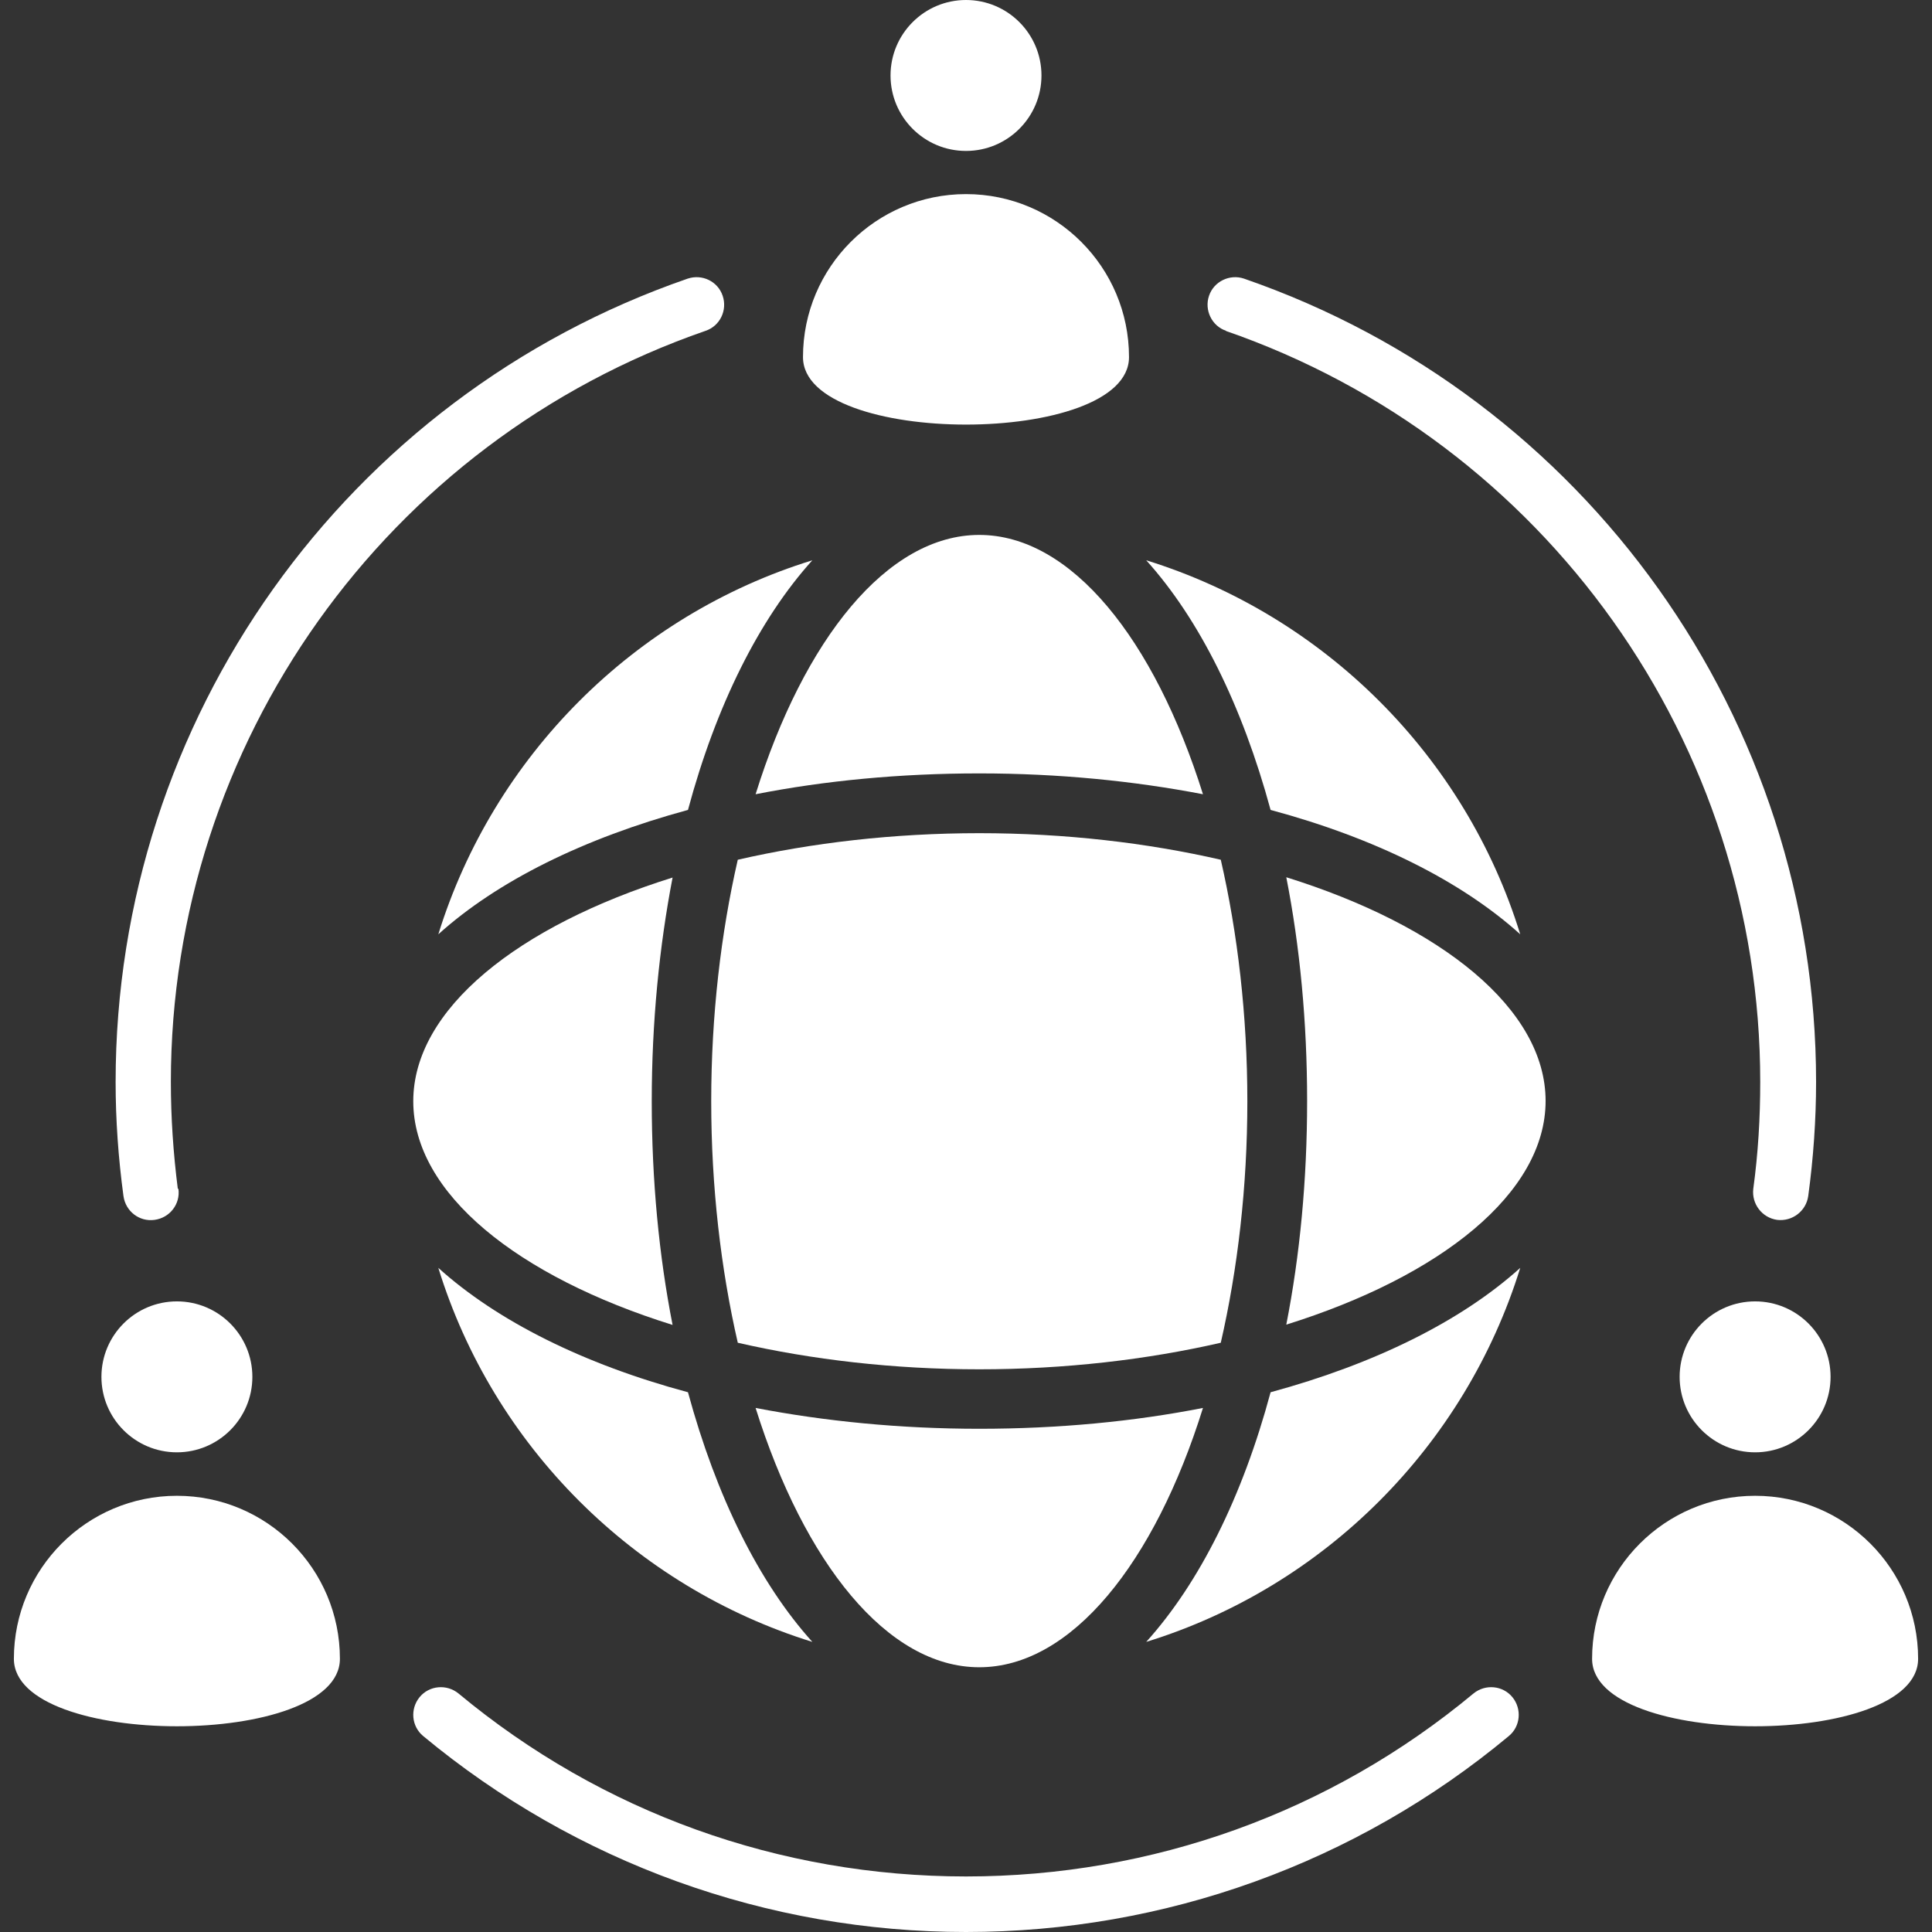
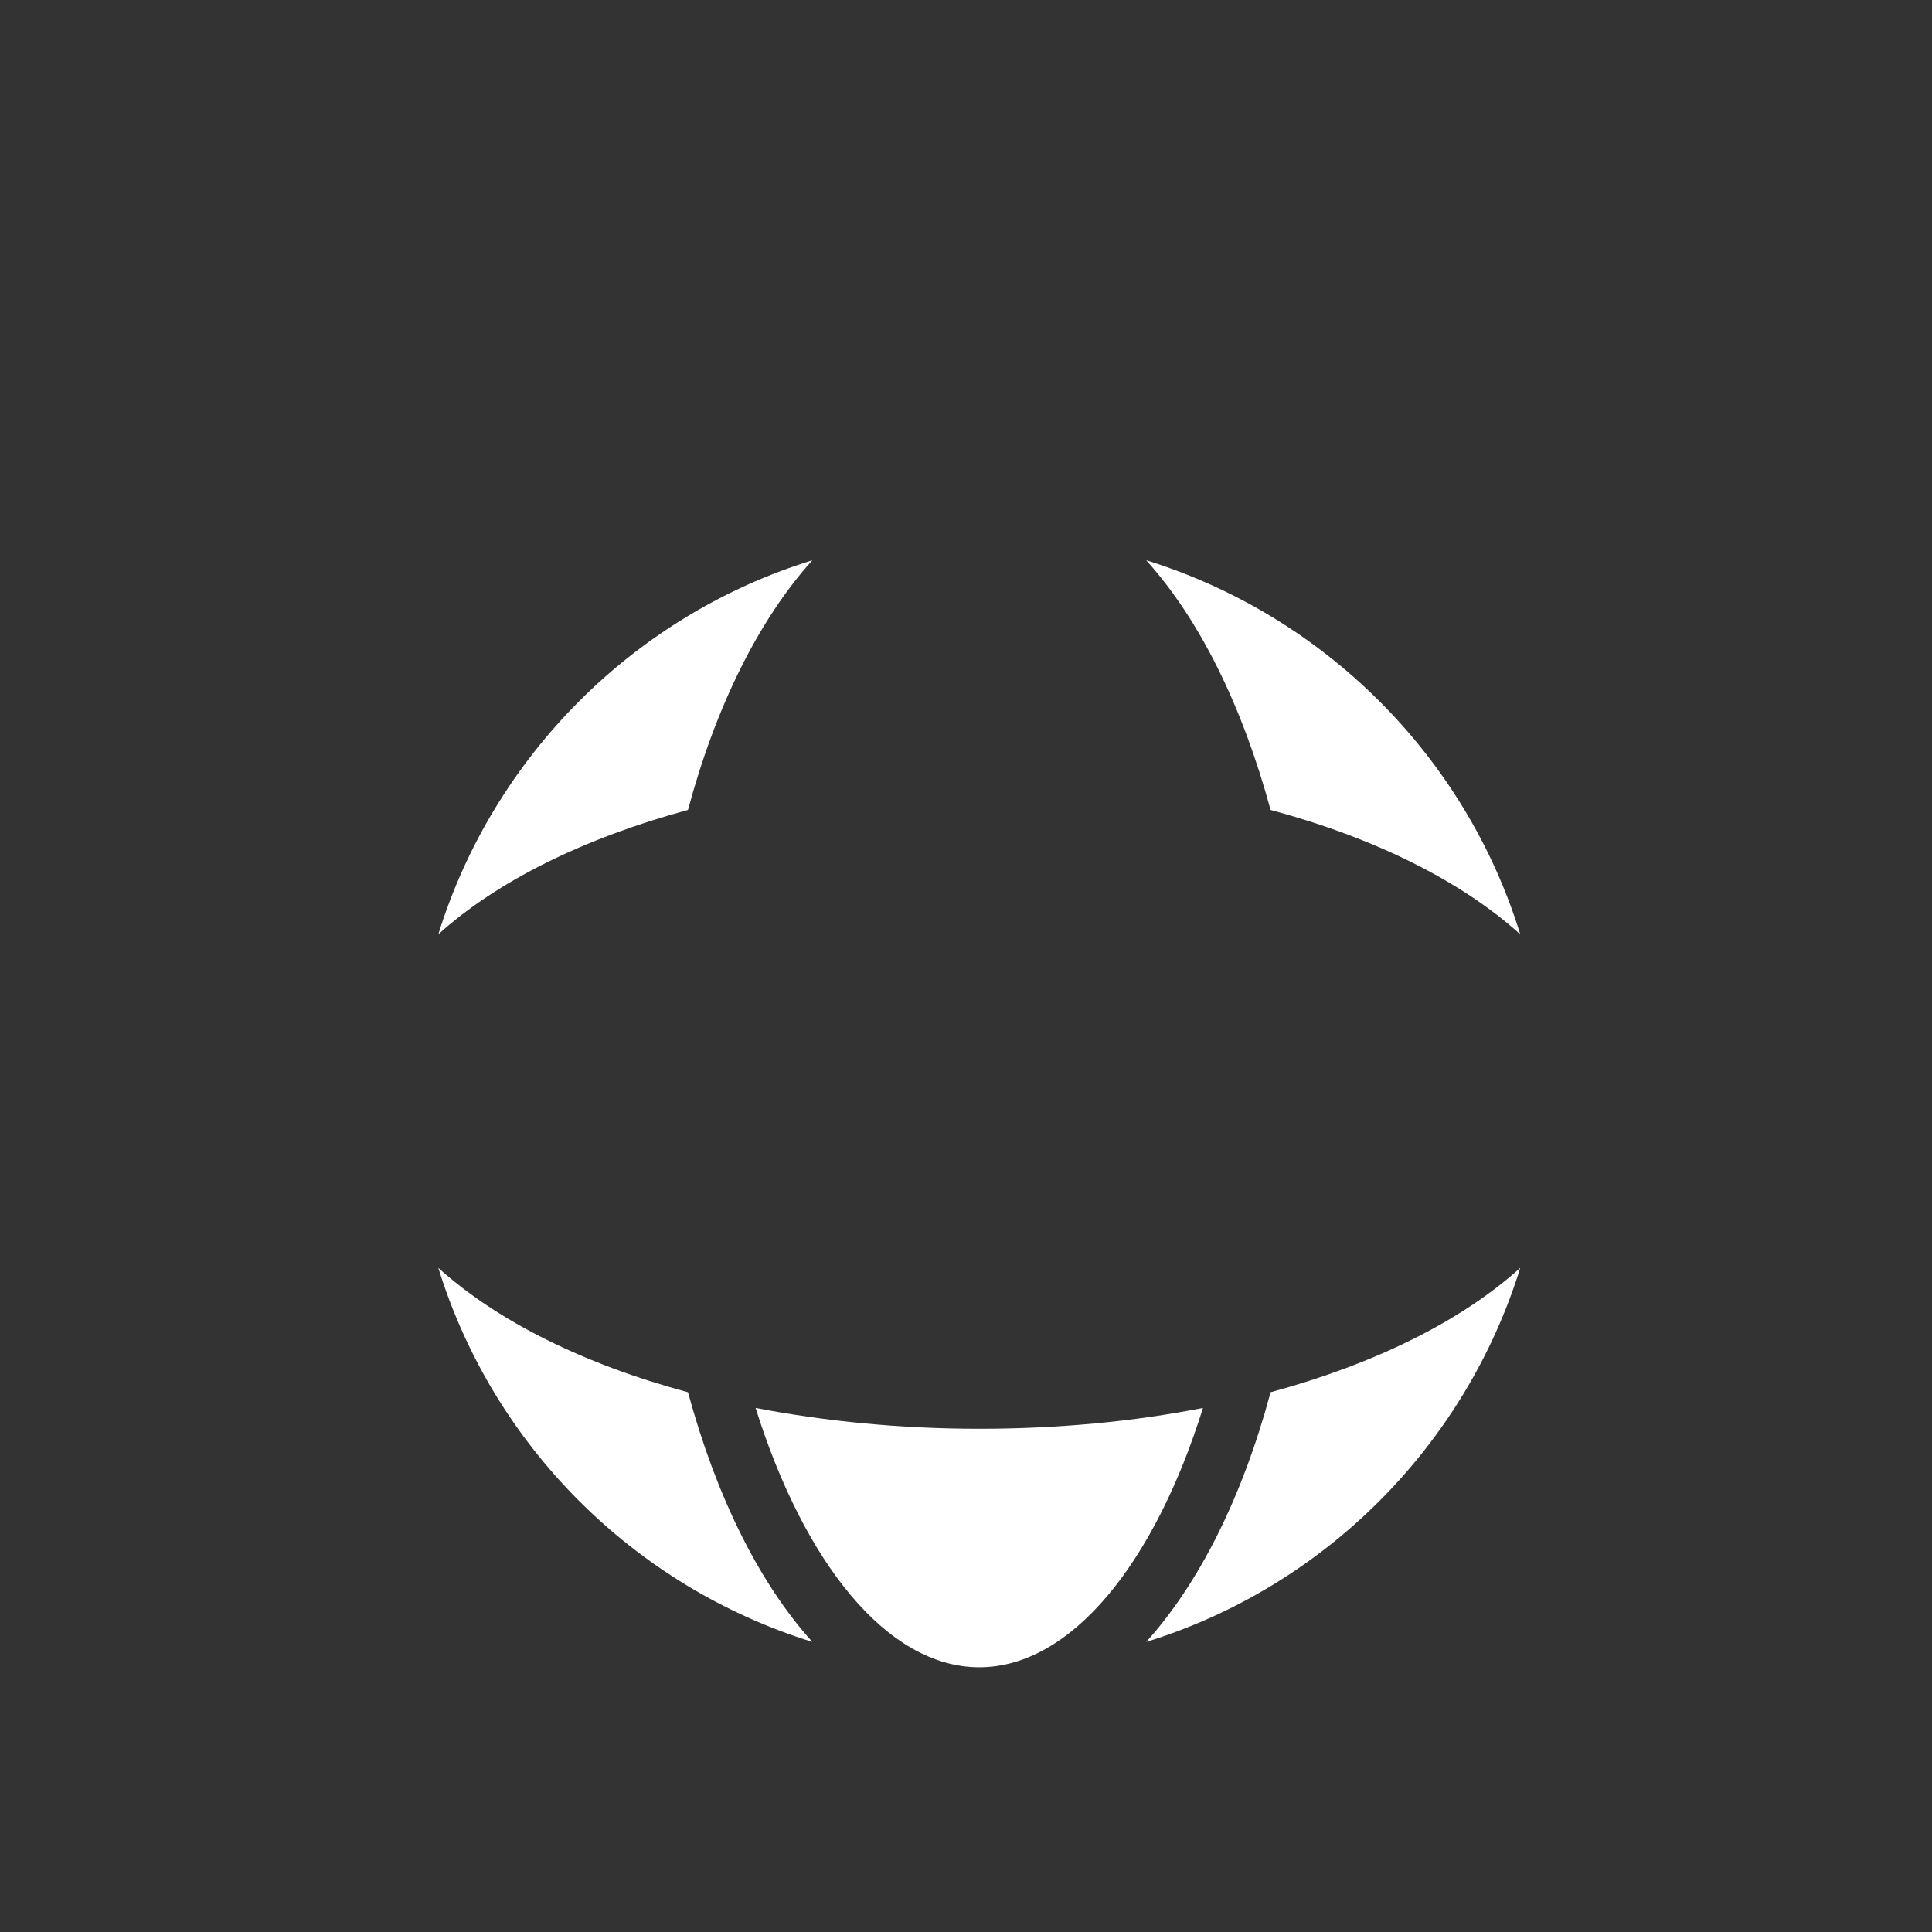
<svg xmlns="http://www.w3.org/2000/svg" id="Laag_1" data-name="Laag 1" viewBox="0 0 64 64">
  <rect x="0" y="0" width="64" height="64" fill="#333333" stroke="none" />
  <defs>
    <style>
      .cls-1 {
        fill: #fff;
        stroke-width: 0px;
      }
    </style>
  </defs>
-   <path class="cls-1" d="M5.91,39.38c.07.5-.28.96-.79,1.03-.5.07-.96-.28-1.03-.79-.17-1.25-.26-2.52-.26-3.78,0-12,7.61-22.69,18.95-26.61.48-.16,1,.09,1.16.57.16.48-.09,1-.57,1.16-10.6,3.67-17.71,13.67-17.71,24.88,0,1.18.08,2.36.23,3.54h0ZM48.81,56.1c.39-.32.97-.27,1.29.12.32.39.27.97-.12,1.29-5.06,4.21-11.4,6.49-17.98,6.49s-12.92-2.29-17.98-6.49c-.39-.32-.44-.9-.12-1.29.32-.39.9-.44,1.29-.12,4.74,3.94,10.64,6.06,16.81,6.06s12.07-2.12,16.81-6.06h0ZM11.26,54.95c0,2.98-10.8,2.98-10.8,0s2.42-5.4,5.4-5.4c2.98,0,5.4,2.42,5.4,5.4M55.64,45.61c0,1.38,1.12,2.5,2.5,2.5s2.5-1.12,2.5-2.5-1.12-2.5-2.5-2.5-2.5,1.12-2.5,2.5M63.54,54.95c0,2.98-10.8,2.98-10.8,0s2.42-5.4,5.4-5.4,5.4,2.42,5.4,5.4M29.5,2.5c0,1.38,1.12,2.5,2.5,2.5s2.5-1.12,2.5-2.5S33.38,0,32,0c-1.38,0-2.5,1.12-2.5,2.5M37.4,11.83c0,2.98-10.8,2.98-10.8,0s2.42-5.4,5.4-5.4,5.4,2.42,5.4,5.4M3.36,45.61c0,1.38,1.12,2.5,2.5,2.5s2.5-1.12,2.5-2.5-1.12-2.5-2.5-2.5-2.5,1.12-2.5,2.5M40.62,10.96c-.48-.16-.73-.69-.57-1.16.16-.48.69-.73,1.16-.57,11.34,3.92,18.95,14.61,18.95,26.61,0,1.26-.09,2.53-.26,3.78-.07.5-.53.85-1.03.79-.5-.07-.85-.53-.79-1.03.16-1.17.23-2.35.23-3.54,0-11.22-7.11-21.21-17.71-24.88h0Z" />
  <path class="cls-1" d="M32.44,47.33c-2.63,0-5.12-.25-7.41-.69,1.61,5.13,4.36,8.59,7.41,8.59s5.81-3.46,7.41-8.59c-2.29.45-4.79.69-7.41.69" />
  <path class="cls-1" d="M50.36,30.95c-1.82-5.9-6.49-10.56-12.39-12.39,1.76,1.95,3.18,4.81,4.12,8.27,3.46.93,6.32,2.36,8.27,4.12Z" />
-   <path class="cls-1" d="M42.61,29.06c.45,2.29.69,4.79.69,7.41s-.24,5.12-.69,7.41c5.12-1.6,8.59-4.36,8.59-7.41s-3.46-5.81-8.59-7.41" />
  <path class="cls-1" d="M37.97,54.39c5.9-1.82,10.56-6.49,12.39-12.39-1.95,1.76-4.81,3.18-8.27,4.12-.93,3.46-2.36,6.32-4.12,8.27Z" />
-   <path class="cls-1" d="M40.44,44.48c.56-2.44.88-5.16.88-8s-.32-5.56-.88-8c-2.44-.56-5.16-.88-8-.88s-5.56.32-8,.88c-.56,2.44-.88,5.16-.88,8s.32,5.56.88,8c2.44.56,5.16.88,8,.88s5.56-.32,8-.88" />
  <path class="cls-1" d="M26.91,54.39c-1.76-1.95-3.18-4.81-4.12-8.27-3.46-.93-6.32-2.36-8.27-4.12,1.82,5.9,6.49,10.56,12.39,12.39Z" />
-   <path class="cls-1" d="M22.28,43.89c-.45-2.29-.69-4.79-.69-7.41s.25-5.12.69-7.41c-5.12,1.6-8.59,4.36-8.59,7.41s3.46,5.81,8.59,7.41" />
-   <path class="cls-1" d="M32.44,25.62c2.63,0,5.12.25,7.41.69-1.61-5.13-4.36-8.59-7.41-8.59s-5.81,3.46-7.41,8.59c2.29-.45,4.79-.69,7.41-.69Z" />
  <path class="cls-1" d="M26.91,18.56c-5.9,1.82-10.56,6.49-12.39,12.39,1.95-1.76,4.81-3.18,8.27-4.12.93-3.46,2.36-6.32,4.12-8.27Z" />
</svg>